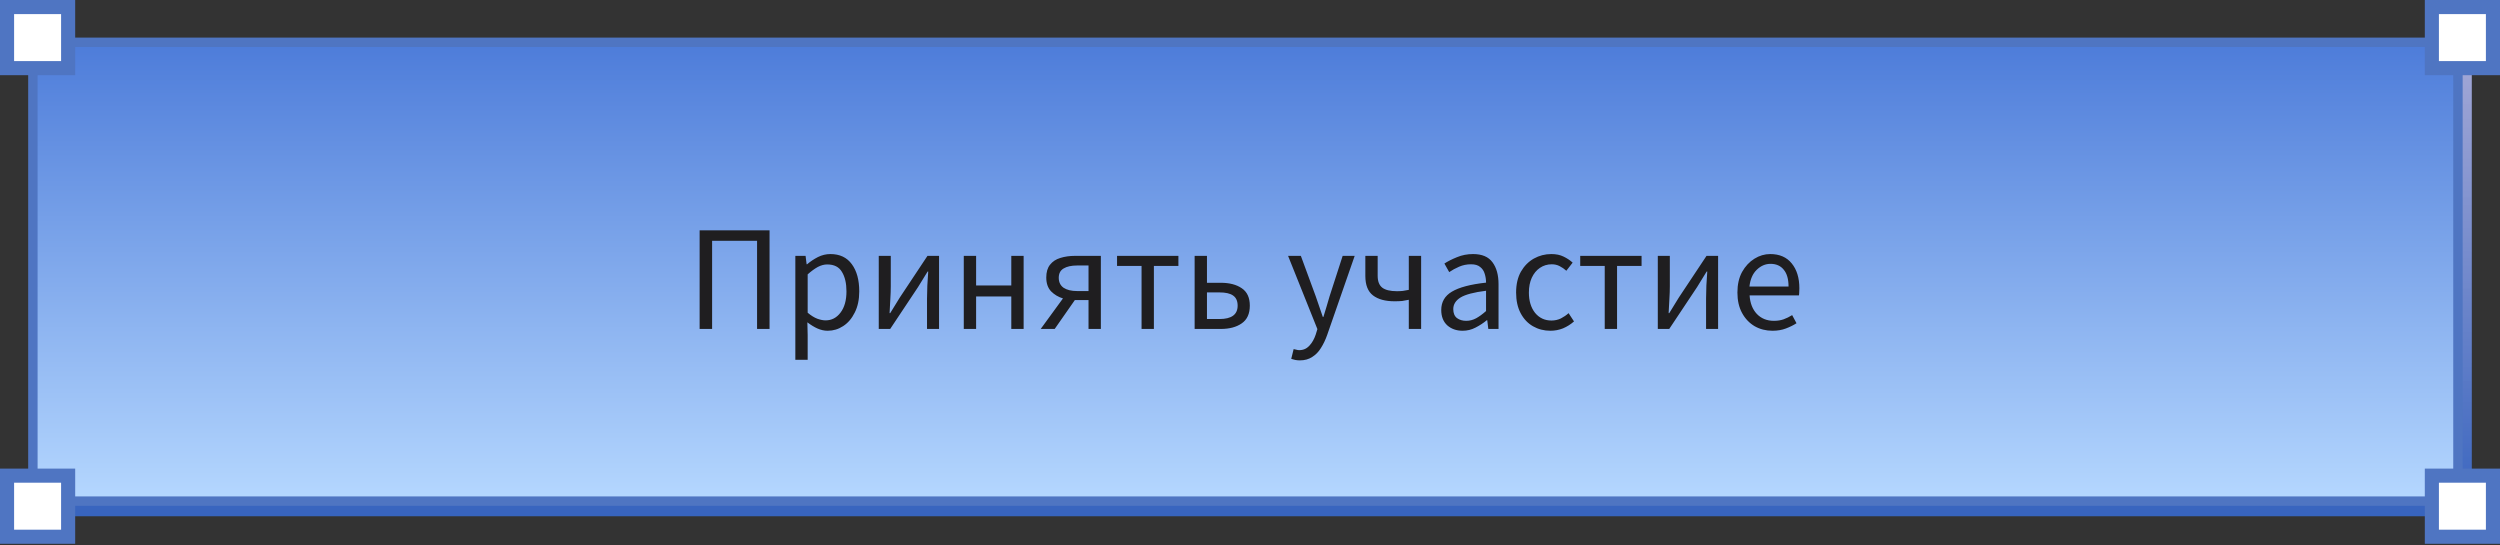
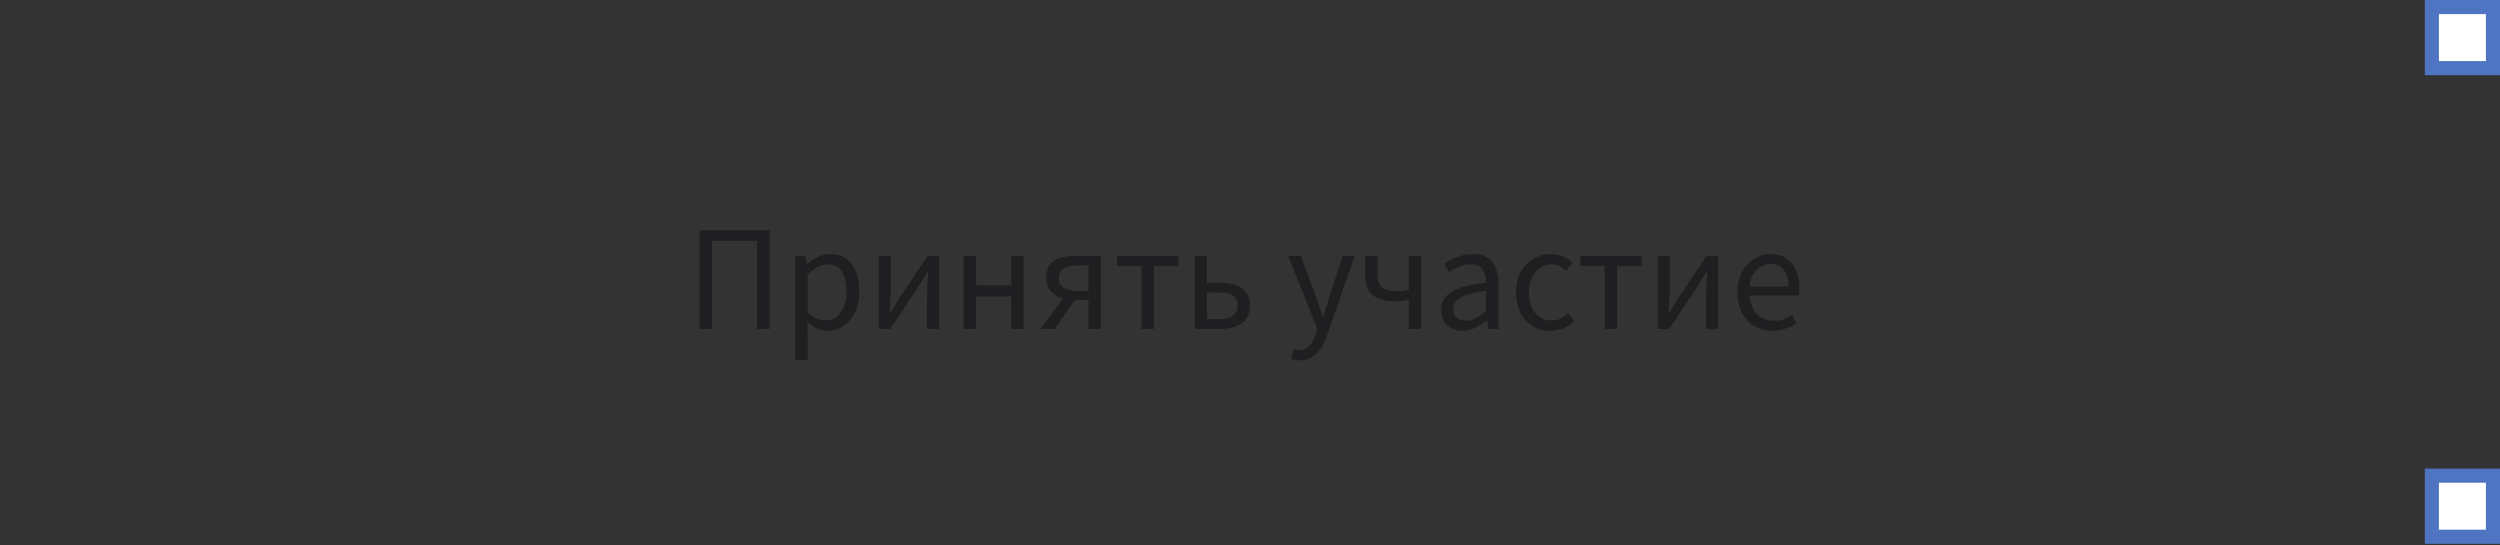
<svg xmlns="http://www.w3.org/2000/svg" width="266" height="58" viewBox="0 0 266 58" fill="none">
  <rect x="0" y="0" width="266" height="58" fill="#333333" stroke="none" />
-   <rect x="4.154" y="5.22" width="258.845" height="49.71" fill="url(#paint0_linear_514_507)" />
-   <rect x="3.5" y="4.5" width="258.026" height="48.819" fill="url(#paint1_linear_514_507)" stroke="#4F75C2" />
  <path d="M74.44 35V24.504H81.88V35H80.552V25.624H75.768V35H74.44ZM84.624 38.28V27.224H85.713L85.825 28.12H85.873C86.225 27.821 86.609 27.565 87.025 27.352C87.451 27.139 87.894 27.032 88.353 27.032C89.355 27.032 90.118 27.395 90.641 28.12C91.163 28.835 91.424 29.795 91.424 31C91.424 31.875 91.264 32.627 90.945 33.256C90.635 33.885 90.225 34.365 89.713 34.696C89.211 35.027 88.662 35.192 88.064 35.192C87.702 35.192 87.339 35.112 86.977 34.952C86.624 34.792 86.267 34.573 85.904 34.296L85.936 35.656V38.28H84.624ZM87.841 34.088C88.481 34.088 89.008 33.816 89.424 33.272C89.851 32.717 90.064 31.96 90.064 31C90.064 30.147 89.904 29.459 89.585 28.936C89.275 28.403 88.752 28.136 88.016 28.136C87.686 28.136 87.35 28.227 87.008 28.408C86.678 28.589 86.32 28.851 85.936 29.192V33.272C86.288 33.571 86.63 33.784 86.96 33.912C87.291 34.029 87.585 34.088 87.841 34.088ZM93.499 35V27.224H94.779V30.456C94.779 30.872 94.763 31.331 94.731 31.832C94.71 32.323 94.683 32.819 94.651 33.32H94.716C94.865 33.075 95.035 32.797 95.228 32.488C95.43 32.168 95.601 31.891 95.74 31.656L98.683 27.224H99.915V35H98.635V31.768C98.635 31.352 98.646 30.893 98.668 30.392C98.7 29.891 98.731 29.389 98.763 28.888H98.7C98.561 29.123 98.39 29.4 98.188 29.72C97.985 30.04 97.814 30.317 97.675 30.552L94.716 35H93.499ZM102.546 35V27.224H103.858V30.376H107.602V27.224H108.914V35H107.602V31.544H103.858V35H102.546ZM115.819 35V31.928H114.379H114.363L112.219 35H110.731L113.099 31.752C112.608 31.603 112.187 31.352 111.835 31C111.493 30.637 111.323 30.147 111.323 29.528C111.323 28.952 111.456 28.499 111.723 28.168C111.989 27.827 112.352 27.587 112.811 27.448C113.28 27.299 113.803 27.224 114.379 27.224H117.131V35H115.819ZM114.603 30.968H115.819V28.248H114.603C113.995 28.248 113.515 28.355 113.163 28.568C112.821 28.771 112.651 29.101 112.651 29.56C112.651 30.019 112.821 30.371 113.163 30.616C113.515 30.851 113.995 30.968 114.603 30.968ZM121.462 35V28.296H118.854V27.224H125.382V28.296H122.774V35H121.462ZM127.109 35V27.224H128.421V30.088H129.893C130.81 30.088 131.552 30.28 132.117 30.664C132.693 31.048 132.981 31.667 132.981 32.52C132.981 33.384 132.693 34.013 132.117 34.408C131.552 34.803 130.81 35 129.893 35H127.109ZM128.421 33.944H129.749C131.04 33.944 131.685 33.469 131.685 32.52C131.685 32.029 131.525 31.672 131.205 31.448C130.896 31.224 130.41 31.112 129.749 31.112H128.421V33.944ZM138.299 38.344C138.129 38.344 137.963 38.328 137.803 38.296C137.654 38.264 137.515 38.227 137.387 38.184L137.643 37.144C137.729 37.165 137.825 37.187 137.931 37.208C138.038 37.24 138.139 37.256 138.235 37.256C138.673 37.256 139.035 37.096 139.323 36.776C139.611 36.467 139.835 36.072 139.995 35.592L140.171 35.016L137.051 27.224H138.411L139.995 31.528C140.113 31.859 140.235 32.216 140.363 32.6C140.502 32.984 140.63 33.357 140.747 33.72H140.811C140.929 33.368 141.041 33 141.147 32.616C141.254 32.232 141.361 31.869 141.467 31.528L142.859 27.224H144.139L141.211 35.64C141.03 36.152 140.811 36.611 140.555 37.016C140.31 37.421 140.001 37.741 139.627 37.976C139.265 38.221 138.822 38.344 138.299 38.344ZM149.896 35V31.896C149.629 31.949 149.395 31.992 149.192 32.024C148.989 32.045 148.717 32.056 148.376 32.056C147.395 32.056 146.632 31.848 146.088 31.432C145.544 31.016 145.272 30.323 145.272 29.352V27.224H146.584V29.352C146.584 29.928 146.744 30.344 147.064 30.6C147.395 30.856 147.917 30.984 148.632 30.984C148.867 30.984 149.08 30.973 149.272 30.952C149.464 30.92 149.672 30.883 149.896 30.84V27.224H151.208V35H149.896ZM155.62 35.192C154.969 35.192 154.425 35 153.988 34.616C153.561 34.221 153.348 33.677 153.348 32.984C153.348 32.131 153.726 31.48 154.484 31.032C155.252 30.573 156.462 30.253 158.116 30.072C158.116 29.741 158.068 29.427 157.972 29.128C157.886 28.829 157.726 28.589 157.492 28.408C157.268 28.216 156.942 28.12 156.516 28.12C156.068 28.12 155.646 28.205 155.252 28.376C154.857 28.547 154.505 28.739 154.196 28.952L153.684 28.04C154.046 27.805 154.489 27.581 155.012 27.368C155.545 27.144 156.121 27.032 156.74 27.032C157.689 27.032 158.377 27.325 158.804 27.912C159.23 28.488 159.444 29.261 159.444 30.232V35H158.356L158.244 34.072H158.196C157.833 34.371 157.433 34.632 156.996 34.856C156.569 35.08 156.11 35.192 155.62 35.192ZM156.004 34.136C156.377 34.136 156.729 34.045 157.06 33.864C157.39 33.683 157.742 33.427 158.116 33.096V30.936C156.825 31.096 155.918 31.336 155.396 31.656C154.884 31.976 154.628 32.387 154.628 32.888C154.628 33.325 154.761 33.645 155.028 33.848C155.294 34.04 155.62 34.136 156.004 34.136ZM164.962 35.192C164.279 35.192 163.661 35.032 163.106 34.712C162.551 34.392 162.114 33.928 161.794 33.32C161.474 32.712 161.314 31.981 161.314 31.128C161.314 30.253 161.485 29.512 161.826 28.904C162.178 28.296 162.637 27.832 163.202 27.512C163.778 27.192 164.397 27.032 165.058 27.032C165.57 27.032 166.007 27.123 166.37 27.304C166.743 27.485 167.063 27.699 167.33 27.944L166.658 28.808C166.434 28.605 166.194 28.44 165.938 28.312C165.693 28.184 165.415 28.12 165.106 28.12C164.637 28.12 164.215 28.248 163.842 28.504C163.479 28.749 163.191 29.101 162.978 29.56C162.775 30.008 162.674 30.531 162.674 31.128C162.674 32.013 162.893 32.733 163.33 33.288C163.778 33.832 164.359 34.104 165.074 34.104C165.437 34.104 165.773 34.029 166.082 33.88C166.391 33.72 166.663 33.533 166.898 33.32L167.474 34.2C167.122 34.509 166.733 34.755 166.306 34.936C165.879 35.107 165.431 35.192 164.962 35.192ZM170.743 35V28.296H168.135V27.224H174.663V28.296H172.055V35H170.743ZM176.39 35V27.224H177.67V30.456C177.67 30.872 177.654 31.331 177.622 31.832C177.601 32.323 177.574 32.819 177.542 33.32H177.606C177.755 33.075 177.926 32.797 178.118 32.488C178.321 32.168 178.491 31.891 178.63 31.656L181.574 27.224H182.806V35H181.526V31.768C181.526 31.352 181.537 30.893 181.558 30.392C181.59 29.891 181.622 29.389 181.654 28.888H181.59C181.451 29.123 181.281 29.4 181.078 29.72C180.875 30.04 180.705 30.317 180.566 30.552L177.606 35H176.39ZM188.589 35.192C187.896 35.192 187.266 35.032 186.701 34.712C186.136 34.381 185.688 33.912 185.357 33.304C185.026 32.696 184.861 31.971 184.861 31.128C184.861 30.275 185.026 29.544 185.357 28.936C185.698 28.328 186.136 27.859 186.669 27.528C187.202 27.197 187.762 27.032 188.349 27.032C189.341 27.032 190.104 27.363 190.637 28.024C191.181 28.685 191.453 29.571 191.453 30.68C191.453 30.819 191.448 30.957 191.437 31.096C191.437 31.224 191.426 31.336 191.405 31.432H186.157C186.21 32.253 186.466 32.909 186.925 33.4C187.394 33.891 188.002 34.136 188.749 34.136C189.122 34.136 189.464 34.083 189.773 33.976C190.093 33.859 190.397 33.709 190.685 33.528L191.149 34.392C190.818 34.605 190.44 34.792 190.013 34.952C189.597 35.112 189.122 35.192 188.589 35.192ZM186.141 30.488H190.301C190.301 29.699 190.13 29.101 189.789 28.696C189.458 28.28 188.989 28.072 188.381 28.072C187.837 28.072 187.346 28.285 186.909 28.712C186.482 29.128 186.226 29.72 186.141 30.488Z" fill="#1F1E20" />
  <rect x="258.75" y="0.75" width="6.5" height="6.5" fill="white" stroke="#4F75C2" stroke-width="1.5" />
-   <rect x="0.75" y="0.75" width="6.5" height="6.5" fill="white" stroke="#4F75C2" stroke-width="1.5" />
  <rect x="258.75" y="50.609" width="6.5" height="6.5" fill="white" stroke="#4F75C2" stroke-width="1.5" />
-   <rect x="0.75" y="50.609" width="6.5" height="6.5" fill="white" stroke="#4F75C2" stroke-width="1.5" />
  <defs>
    <linearGradient id="paint0_linear_514_507" x1="133.577" y1="5.22" x2="133.577" y2="55.303" gradientUnits="userSpaceOnUse">
      <stop stop-color="#B0B5E8" stop-opacity="0.9" />
      <stop offset="1" stop-color="#3663BE" />
    </linearGradient>
    <linearGradient id="paint1_linear_514_507" x1="132.513" y1="4" x2="132.513" y2="53.819" gradientUnits="userSpaceOnUse">
      <stop stop-color="#4C7BD9" />
      <stop offset="1" stop-color="#B6D8FF" />
    </linearGradient>
  </defs>
</svg>